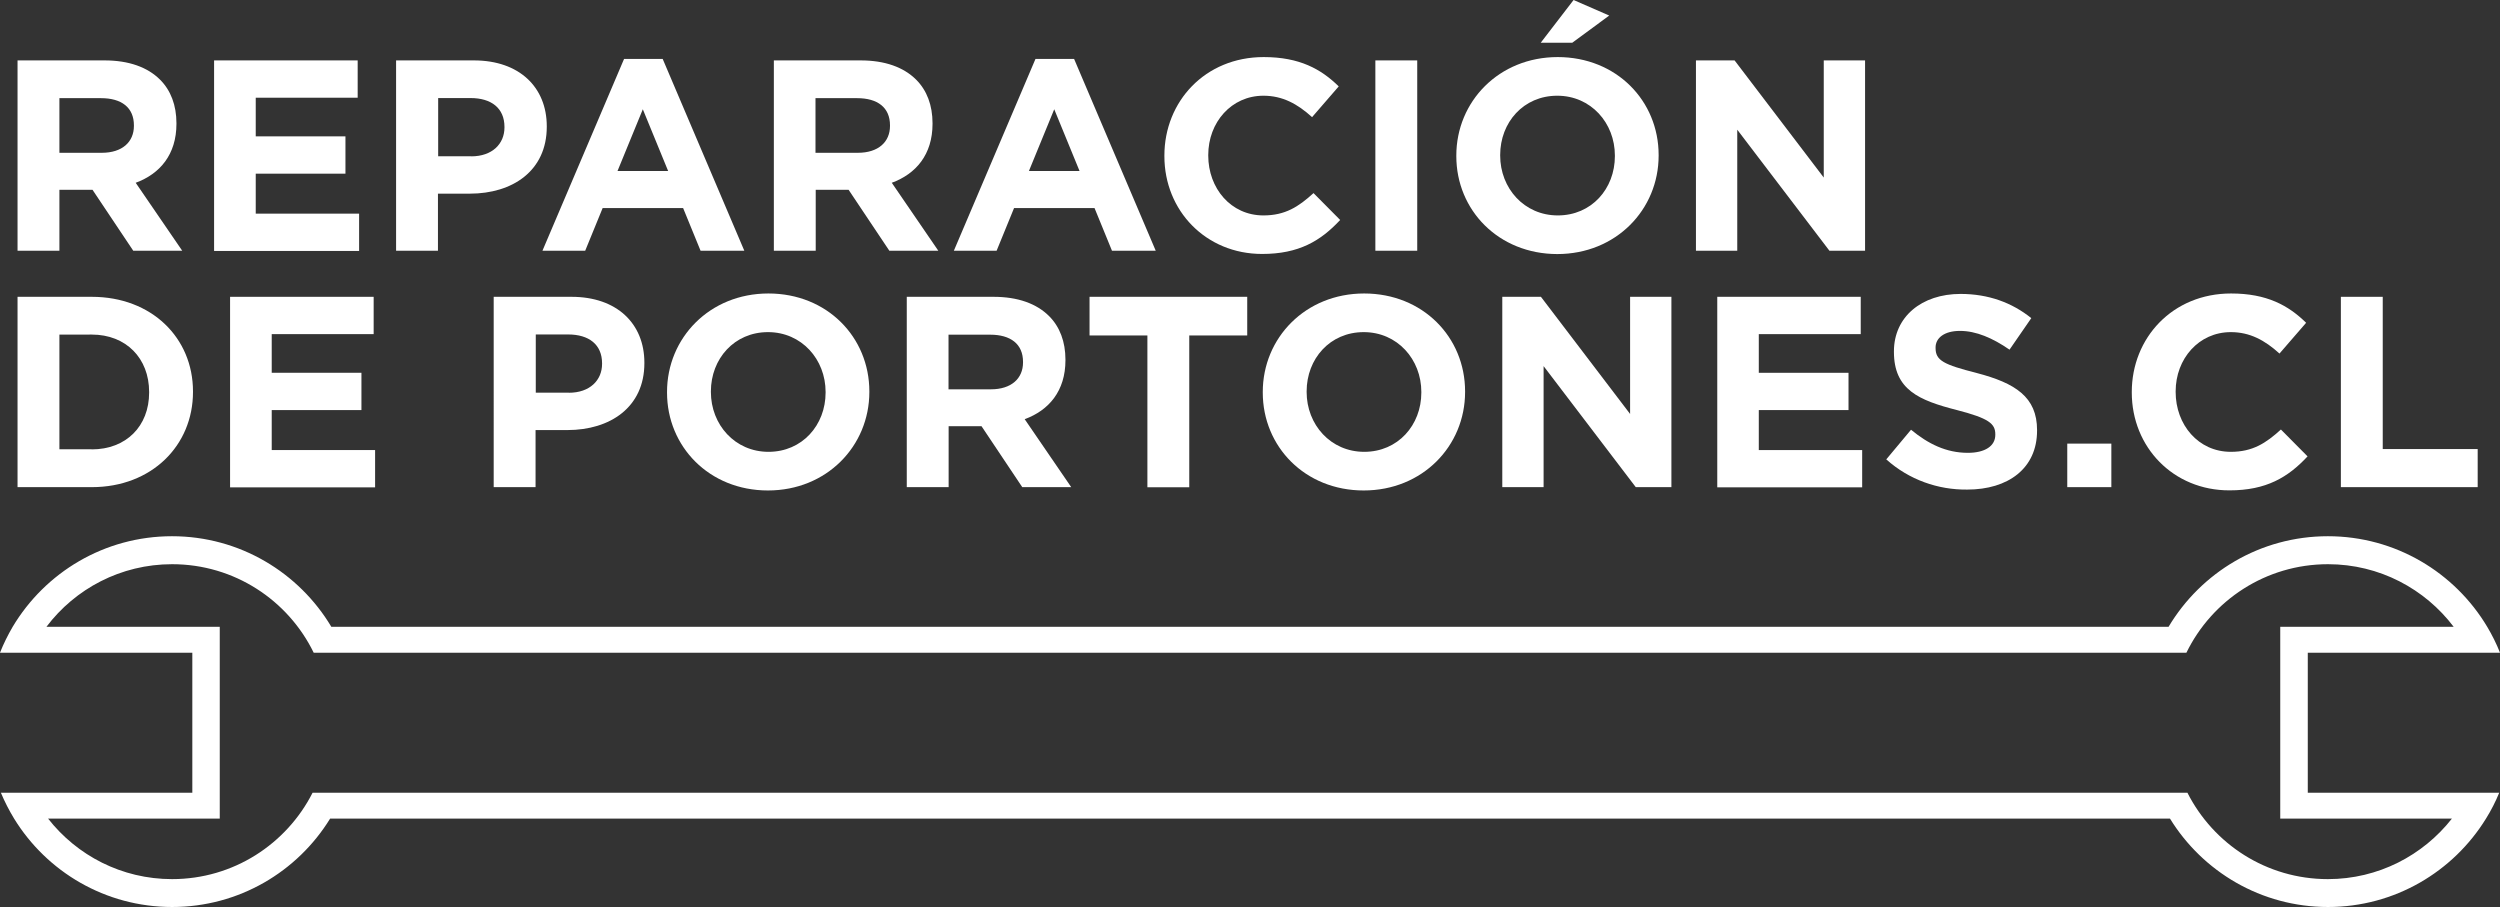
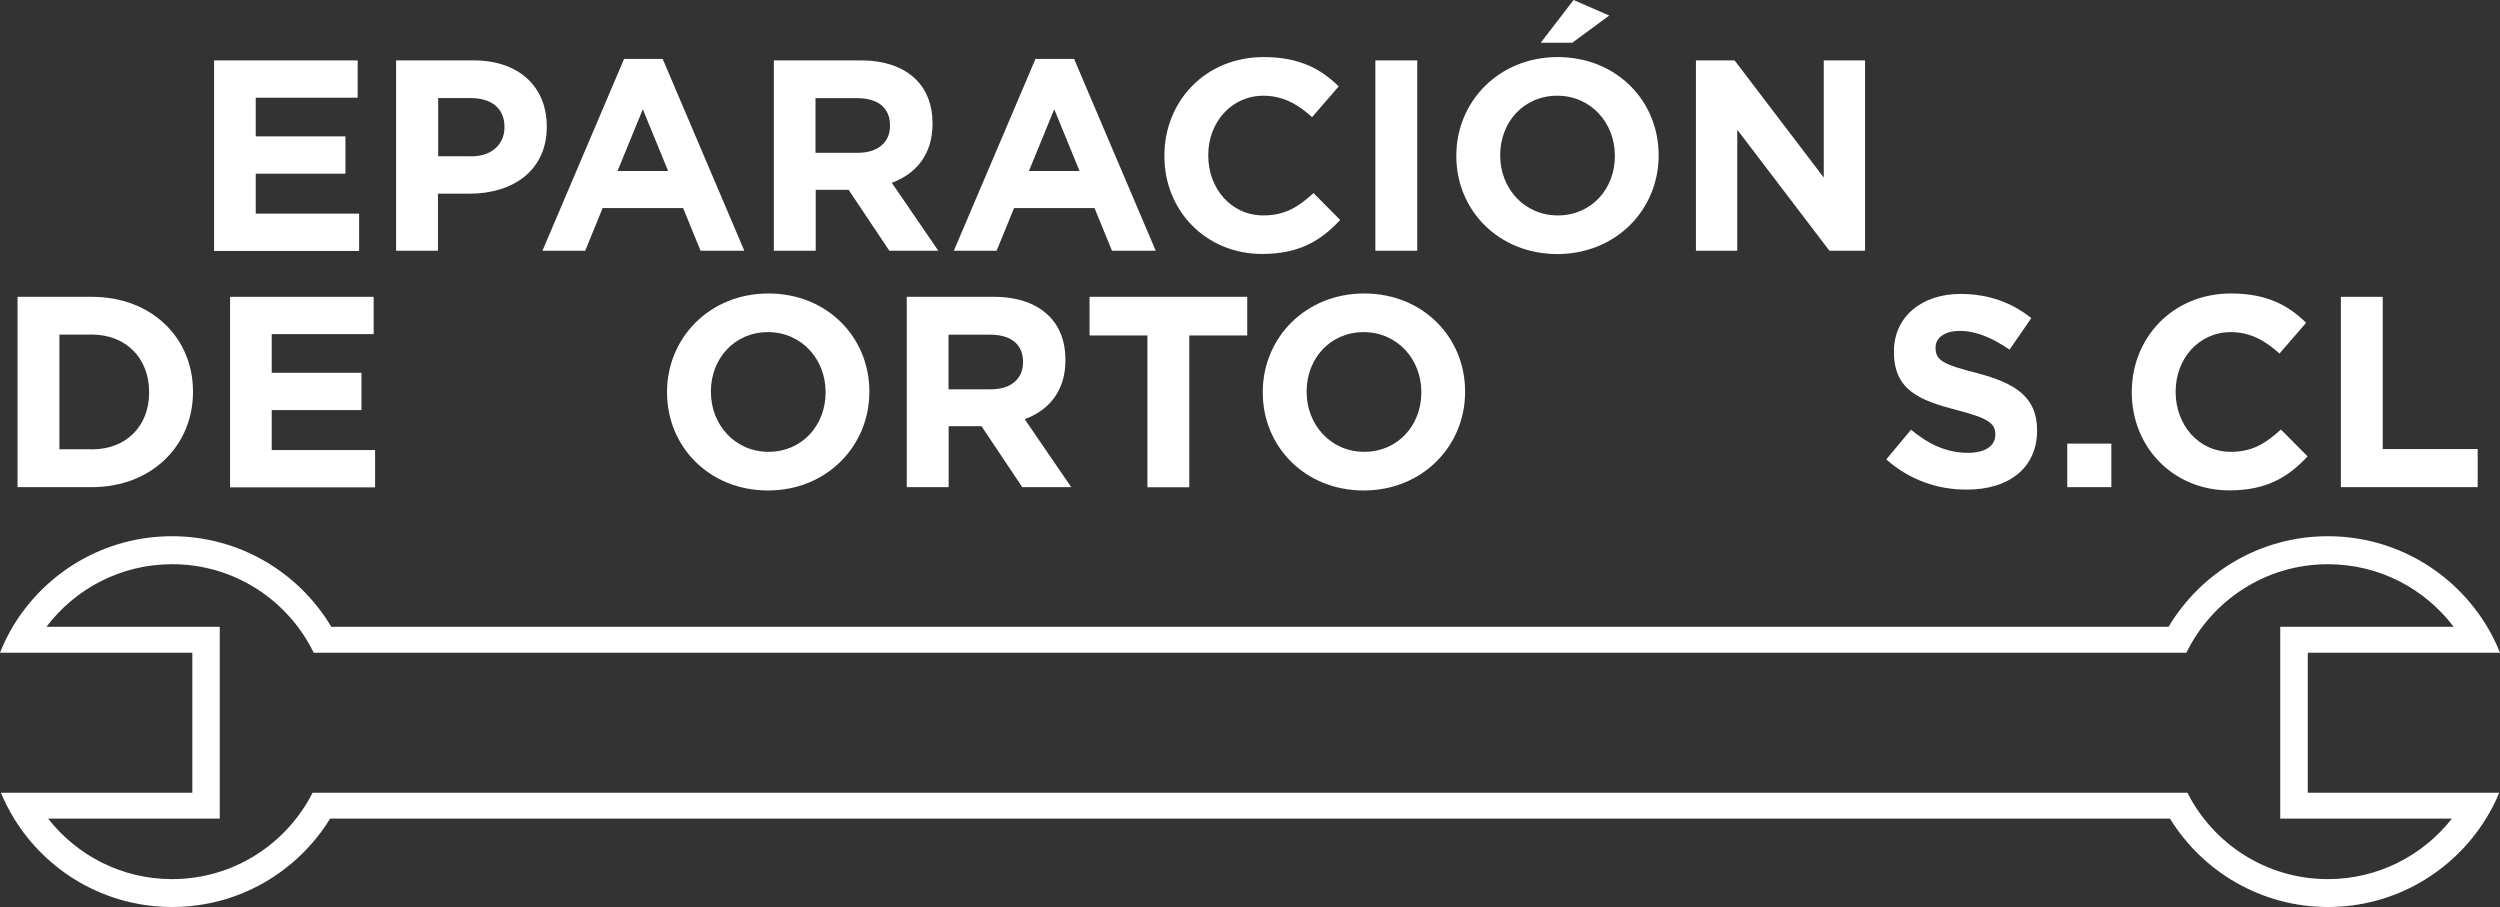
<svg xmlns="http://www.w3.org/2000/svg" version="1.1" id="Capa_1" x="0px" y="0px" viewBox="0 0 225.14 81.68" style="enable-background:new 0 0 225.14 81.68;" xml:space="preserve">
  <rect x="0" y="0" width="225.14" height="81.68" fill="#333333" stroke="none" />
  <style type="text/css">
	.st0{fill:#FFFFFF;}
</style>
  <g>
    <g>
-       <path class="st0" d="M1.58,5.44h7.84c2.18,0,3.87,0.61,5,1.74c0.96,0.96,1.47,2.3,1.47,3.92v0.05c0,2.77-1.49,4.51-3.67,5.31    l4.19,6.12h-4.41l-3.67-5.49H5.35v5.49H1.58V5.44z M9.17,13.76c1.84,0,2.89-0.98,2.89-2.42v-0.05c0-1.62-1.13-2.45-2.96-2.45H5.35    v4.92H9.17z" />
      <path class="st0" d="M19.28,5.44h12.93v3.36h-9.18v3.48h8.08v3.36h-8.08v3.6h9.31v3.36H19.28V5.44z" />
      <path class="st0" d="M35.68,5.44h7c4.09,0,6.56,2.42,6.56,5.93v0.05c0,3.97-3.09,6.02-6.93,6.02h-2.87v5.14h-3.77V5.44z     M42.44,14.08c1.89,0,2.99-1.13,2.99-2.6v-0.05c0-1.69-1.18-2.6-3.06-2.6h-2.91v5.24H42.44z" />
      <path class="st0" d="M56.2,5.31h3.48l7.35,17.27h-3.94l-1.57-3.84h-7.25l-1.57,3.84h-3.85L56.2,5.31z M60.17,15.4l-2.28-5.56    l-2.28,5.56H60.17z" />
      <path class="st0" d="M69.67,5.44h7.84c2.18,0,3.87,0.61,5,1.74c0.96,0.96,1.47,2.3,1.47,3.92v0.05c0,2.77-1.49,4.51-3.67,5.31    l4.19,6.12h-4.41l-3.67-5.49h-2.96v5.49h-3.77V5.44z M77.26,13.76c1.84,0,2.89-0.98,2.89-2.42v-0.05c0-1.62-1.13-2.45-2.96-2.45    h-3.75v4.92H77.26z" />
      <path class="st0" d="M93.25,5.31h3.48l7.35,17.27h-3.94l-1.57-3.84h-7.25l-1.57,3.84H85.9L93.25,5.31z M97.22,15.4l-2.28-5.56    l-2.28,5.56H97.22z" />
      <path class="st0" d="M104.86,14.06v-0.05c0-4.87,3.67-8.87,8.94-8.87c3.23,0,5.17,1.08,6.76,2.64l-2.4,2.77    c-1.32-1.2-2.67-1.93-4.38-1.93c-2.89,0-4.97,2.4-4.97,5.34v0.05c0,2.94,2.03,5.39,4.97,5.39c1.96,0,3.16-0.78,4.51-2.01l2.4,2.42    c-1.76,1.89-3.72,3.06-7.03,3.06C108.6,22.87,104.86,18.98,104.86,14.06z" />
      <path class="st0" d="M123.86,5.44h3.77v17.14h-3.77V5.44z" />
      <path class="st0" d="M131.15,14.06v-0.05c0-4.87,3.84-8.87,9.13-8.87c5.29,0,9.09,3.94,9.09,8.82v0.05c0,4.87-3.84,8.87-9.13,8.87    C134.95,22.87,131.15,18.93,131.15,14.06z M145.43,14.06v-0.05c0-2.94-2.16-5.39-5.19-5.39c-3.04,0-5.14,2.4-5.14,5.34v0.05    c0,2.94,2.16,5.39,5.19,5.39C143.33,19.4,145.43,17,145.43,14.06z M141.71,0l3.21,1.4l-3.33,2.45h-2.84L141.71,0z" />
      <path class="st0" d="M152.73,5.44h3.48l8.03,10.55V5.44h3.72v17.14h-3.21l-8.3-10.9v10.9h-3.72V5.44z" />
      <path class="st0" d="M1.58,26.73h6.69c5.39,0,9.11,3.7,9.11,8.52v0.05c0,4.82-3.72,8.57-9.11,8.57H1.58V26.73z M8.26,40.47    c3.09,0,5.17-2.08,5.17-5.12V35.3c0-3.04-2.08-5.17-5.17-5.17H5.35v10.33H8.26z" />
      <path class="st0" d="M20.72,26.73h12.93v3.36h-9.18v3.48h8.08v3.36h-8.08v3.6h9.31v3.36H20.72V26.73z" />
-       <path class="st0" d="M44.47,26.73h7c4.09,0,6.56,2.42,6.56,5.93v0.05c0,3.97-3.09,6.02-6.93,6.02h-2.87v5.14h-3.77V26.73z     M51.23,35.37c1.89,0,2.99-1.13,2.99-2.6v-0.05c0-1.69-1.18-2.6-3.06-2.6h-2.91v5.24H51.23z" />
      <path class="st0" d="M60.07,35.35V35.3c0-4.87,3.84-8.87,9.13-8.87s9.09,3.94,9.09,8.82v0.05c0,4.87-3.84,8.87-9.13,8.87    S60.07,40.22,60.07,35.35z M74.35,35.35V35.3c0-2.94-2.16-5.39-5.19-5.39s-5.14,2.4-5.14,5.34v0.05c0,2.94,2.16,5.39,5.19,5.39    S74.35,38.29,74.35,35.35z" />
      <path class="st0" d="M81.64,26.73h7.84c2.18,0,3.87,0.61,5,1.74c0.96,0.96,1.47,2.3,1.47,3.92v0.05c0,2.77-1.49,4.51-3.67,5.31    l4.19,6.12h-4.41l-3.67-5.49h-2.96v5.49h-3.77V26.73z M89.24,35.06c1.84,0,2.89-0.98,2.89-2.42v-0.05c0-1.62-1.13-2.45-2.96-2.45    h-3.75v4.92H89.24z" />
      <path class="st0" d="M103.34,30.21h-5.22v-3.48h14.2v3.48h-5.22v13.67h-3.77V30.21z" />
      <path class="st0" d="M113.72,35.35V35.3c0-4.87,3.84-8.87,9.13-8.87c5.29,0,9.09,3.94,9.09,8.82v0.05c0,4.87-3.84,8.87-9.13,8.87    C117.52,44.17,113.72,40.22,113.72,35.35z M128,35.35V35.3c0-2.94-2.16-5.39-5.19-5.39c-3.04,0-5.14,2.4-5.14,5.34v0.05    c0,2.94,2.16,5.39,5.19,5.39C125.89,40.69,128,38.29,128,35.35z" />
-       <path class="st0" d="M135.29,26.73h3.48l8.03,10.55V26.73h3.72v17.14h-3.21l-8.3-10.9v10.9h-3.72V26.73z" />
-       <path class="st0" d="M154.64,26.73h12.93v3.36h-9.18v3.48h8.08v3.36h-8.08v3.6h9.31v3.36h-13.05V26.73z" />
      <path class="st0" d="M169.87,41.37l2.23-2.67c1.54,1.27,3.16,2.08,5.12,2.08c1.54,0,2.47-0.61,2.47-1.62v-0.05    c0-0.96-0.59-1.44-3.45-2.18c-3.45-0.88-5.68-1.84-5.68-5.24v-0.05c0-3.11,2.5-5.17,6-5.17c2.5,0,4.63,0.78,6.37,2.18l-1.96,2.84    c-1.52-1.05-3.01-1.69-4.46-1.69c-1.45,0-2.2,0.66-2.2,1.49v0.05c0,1.13,0.73,1.49,3.7,2.25c3.48,0.91,5.44,2.16,5.44,5.14v0.05    c0,3.4-2.6,5.31-6.29,5.31C174.54,44.12,171.92,43.21,169.87,41.37z" />
      <path class="st0" d="M186.17,39.95h3.97v3.92h-3.97V39.95z" />
      <path class="st0" d="M191.98,35.35V35.3c0-4.87,3.67-8.87,8.94-8.87c3.23,0,5.17,1.08,6.76,2.64l-2.4,2.77    c-1.32-1.2-2.67-1.93-4.38-1.93c-2.89,0-4.97,2.4-4.97,5.34v0.05c0,2.94,2.03,5.39,4.97,5.39c1.96,0,3.16-0.78,4.51-2.01l2.4,2.42    c-1.76,1.89-3.72,3.06-7.03,3.06C195.72,44.17,191.98,40.27,191.98,35.35z" />
      <path class="st0" d="M210.81,26.73h3.77v13.71h8.55v3.43h-12.32V26.73z" />
    </g>
    <path id="XMLID_7_" class="st0" d="M207.82,58.78h17.32c-0.32-0.81-0.71-1.59-1.15-2.33c-2.91-4.88-8.25-8.16-14.35-8.16   s-11.43,3.27-14.35,8.16H29.84c-2.91-4.88-8.25-8.16-14.35-8.16c-6.1,0-11.43,3.27-14.35,8.16C0.71,57.19,0.32,57.97,0,58.78h17.32   v12.61H0.08c0.34,0.81,0.74,1.59,1.19,2.33c2.94,4.78,8.21,7.96,14.23,7.96c6.02,0,11.29-3.18,14.23-7.96h165.69   c2.94,4.77,8.21,7.96,14.23,7.96c6.02,0,11.29-3.19,14.23-7.96c0.46-0.74,0.86-1.52,1.19-2.33h-17.24V58.78z M220.81,73.72   c-2.6,3.31-6.63,5.45-11.17,5.45c-5.53,0-10.31-3.16-12.65-7.78h-2.77H30.92h-2.77c-2.34,4.61-7.12,7.78-12.65,7.78   c-4.54,0-8.57-2.13-11.17-5.45h15.46V56.45H4.18c2.59-3.43,6.7-5.64,11.32-5.64c5.61,0,10.45,3.25,12.75,7.97h2.75h163.15h2.75   c2.3-4.72,7.15-7.97,12.75-7.97c4.63,0,8.73,2.22,11.32,5.64h-15.62v17.27H220.81z" />
  </g>
</svg>